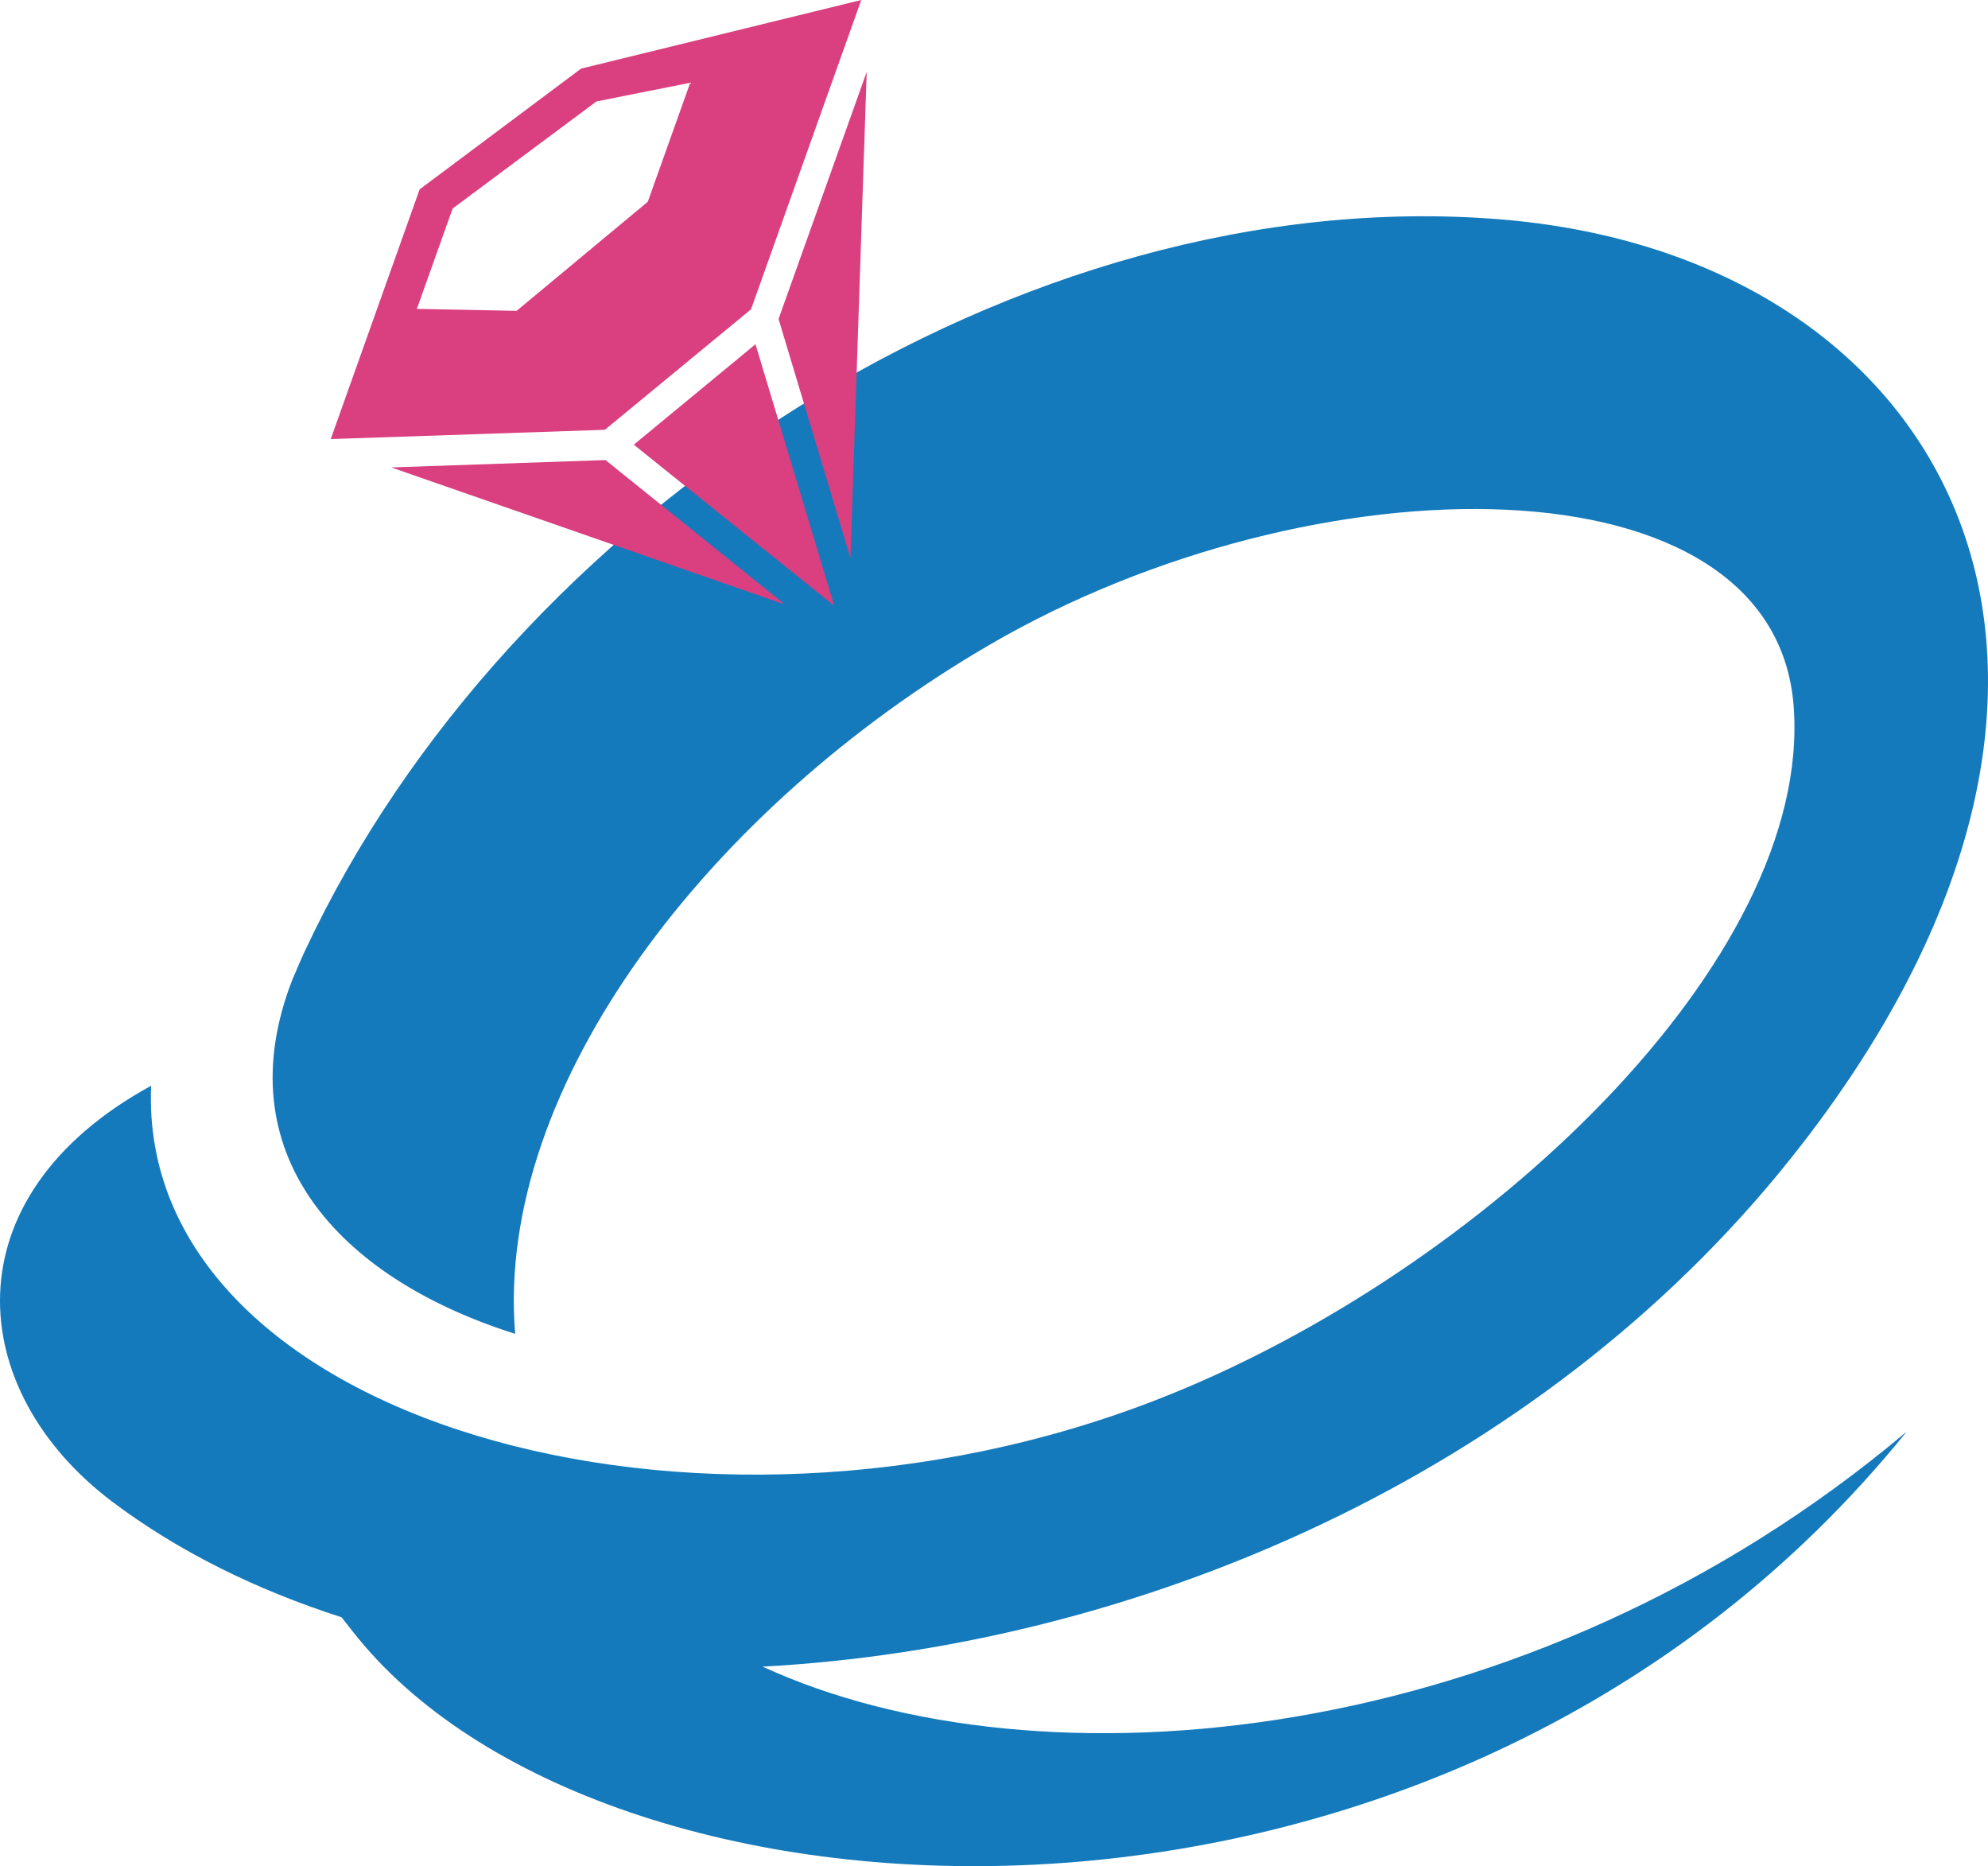
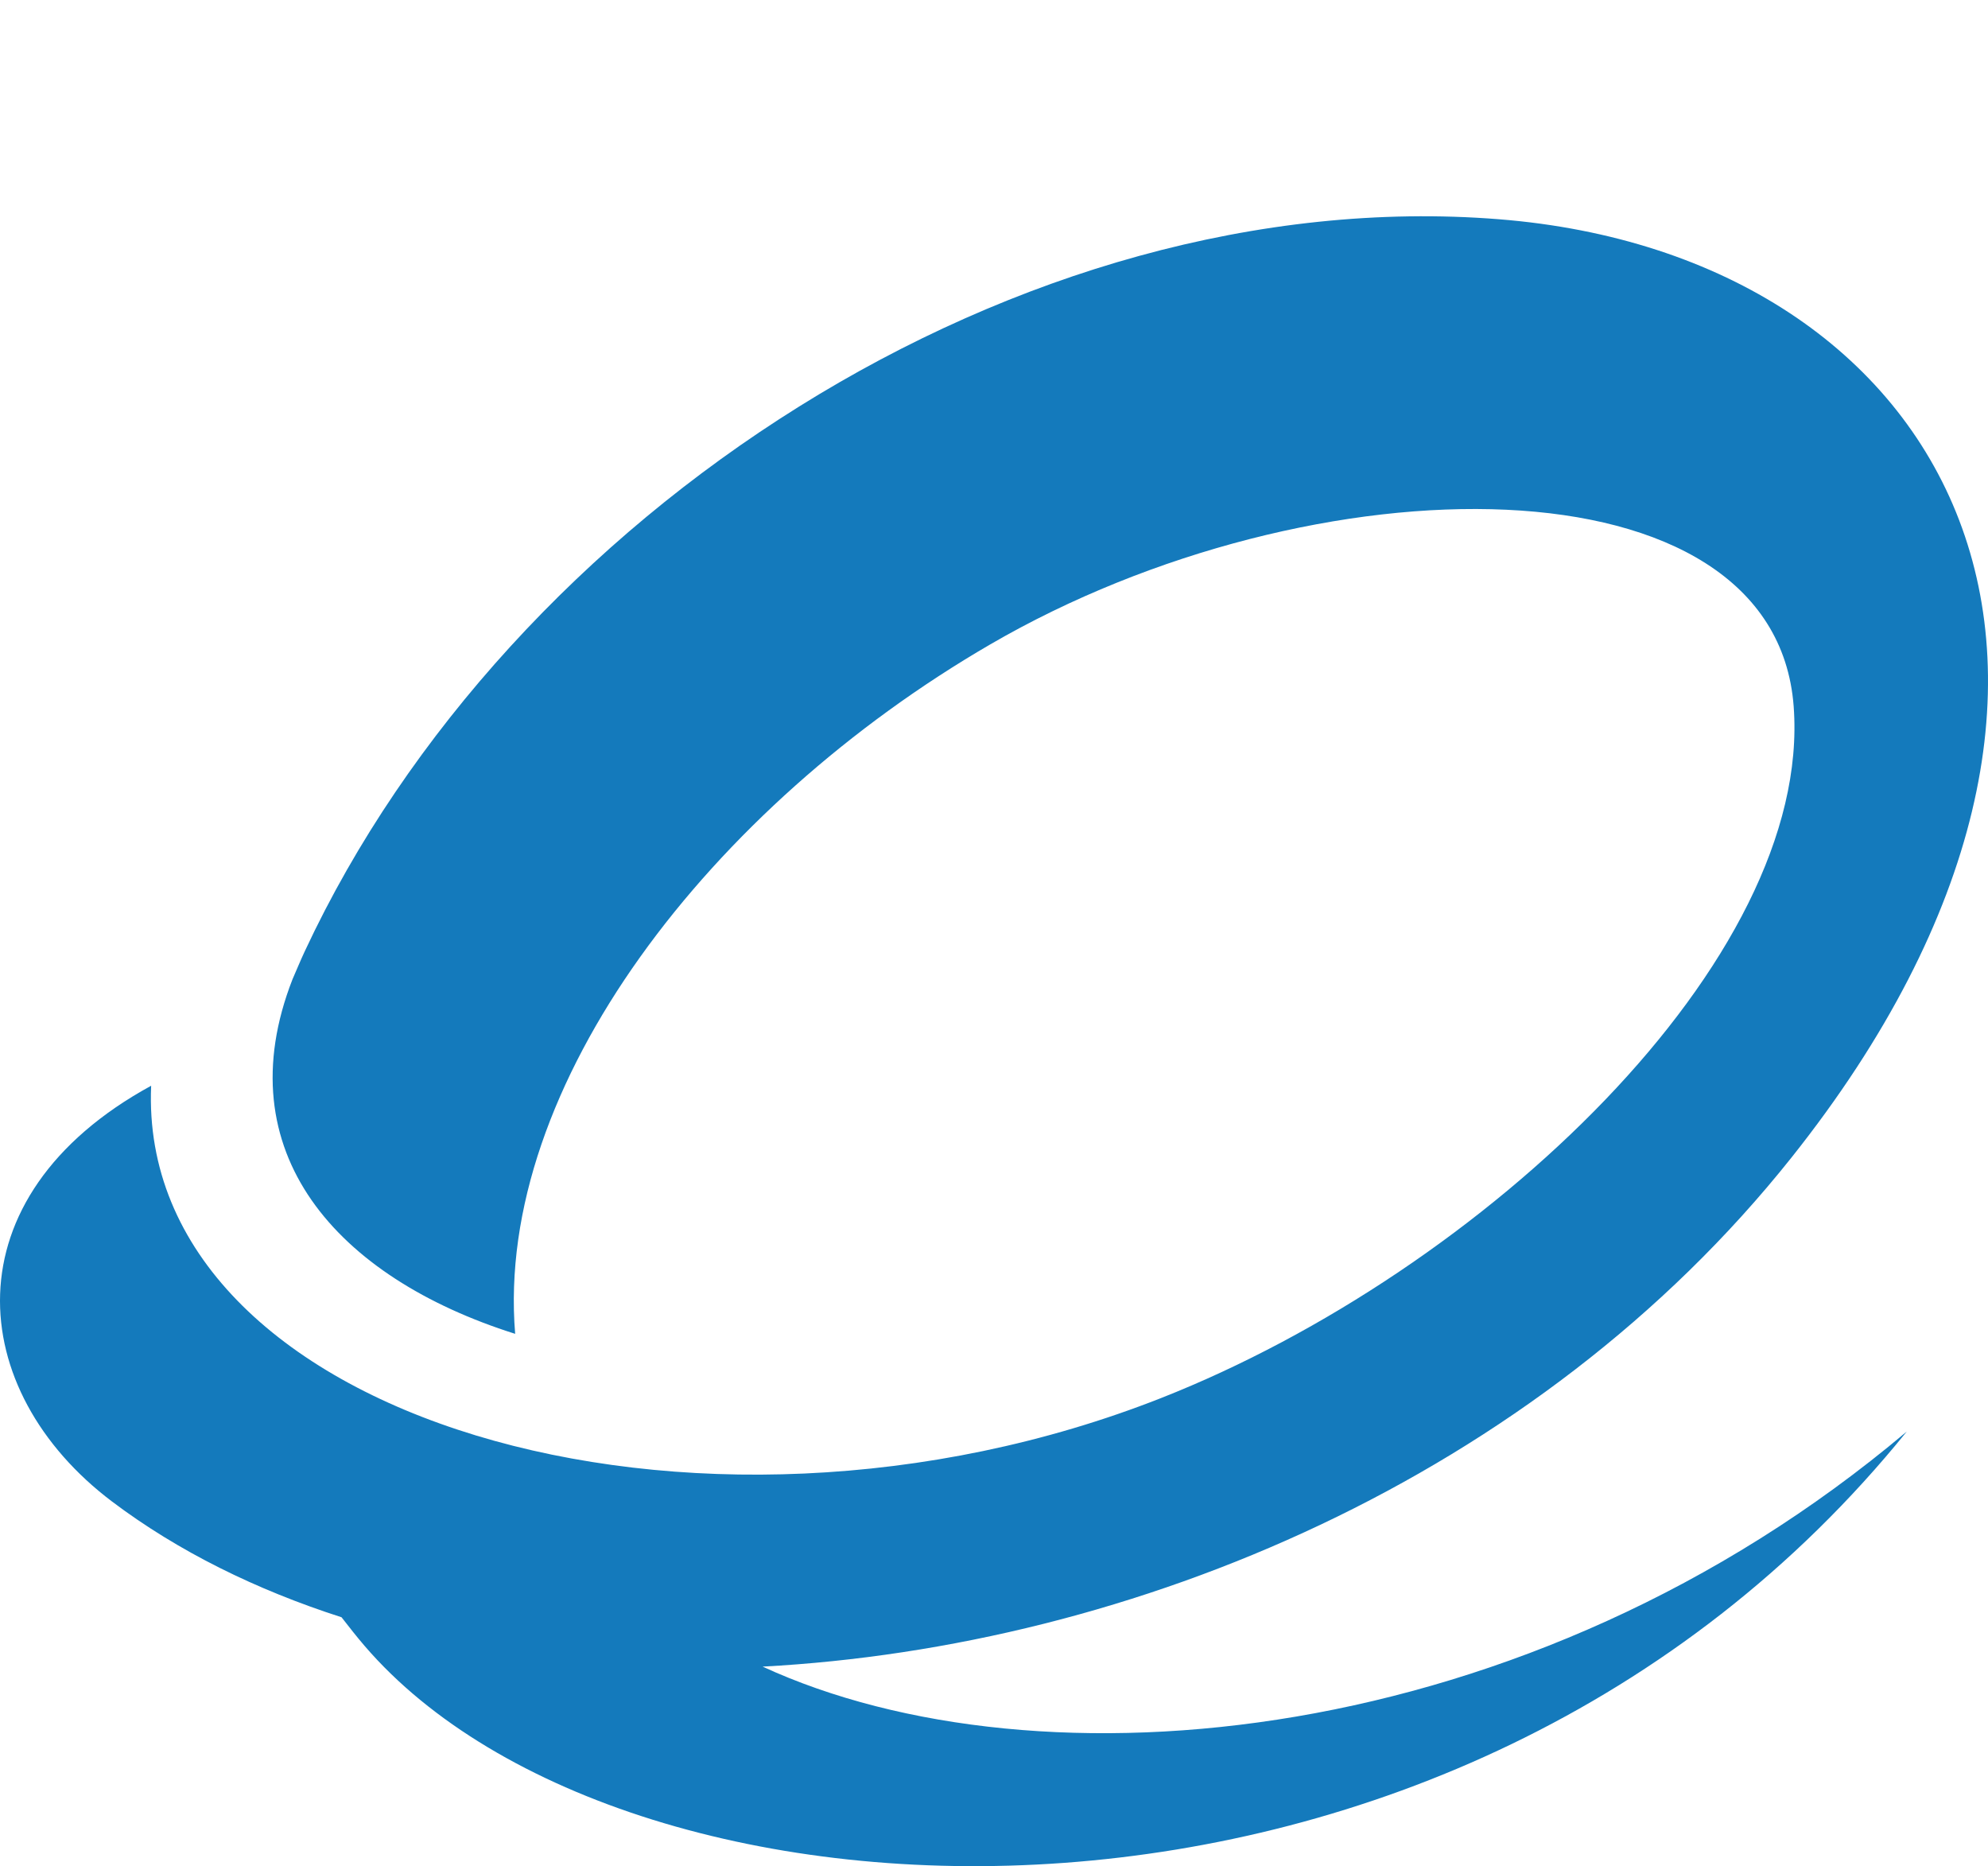
<svg xmlns="http://www.w3.org/2000/svg" id="Layer_1" data-name="Layer 1" viewBox="0 0 967.76 908.24">
  <defs>
    <style>.cls-1{fill:#147abc;}.cls-2{fill:#da3f80;}</style>
  </defs>
  <path class="cls-1" d="M371.24,811.11C551.49,801.49,748,719.27,872.07,563.39,1059.81,327.5,949.51,124.16,729.64,106.7,496.67,88.19,248,249.55,148.39,462.91c-2.16,4.61-4,9.14-6,13.69-32.8,84,21.41,145.09,108.39,172.55-10-120.9,95.43-256.65,231.22-335.5C639.73,222,863.9,220.4,873.16,343.78s-151.1,274.84-307.9,336.61C338,769.93,66.55,690,73.58,528.41-25.58,582.55-17,676.88,54.65,730.85c32.08,24.16,69.94,42.84,111.61,56.24,3.65,4.68,7.29,9.36,11.28,14,127.54,148.19,530.38,168,750.67-104.38C743.85,852.2,505.58,873,371.24,811.11Z" />
-   <path class="cls-2" d="M294.45,209.17l71.15-58.63L419.26,0,282.88,33.39l-78.6,58.77L161,213.69ZM220.34,101.49l70-52.11L336,40.27,315.34,98.2l-63.85,53.08-48.56-.95ZM414,271.64,421.91,35,379,155.25Zm-7.87,23.22L367.77,167.54l-59.23,48.88Zm-24.05-.66-87.33-70.3-104.28,3.59Z" />
</svg>